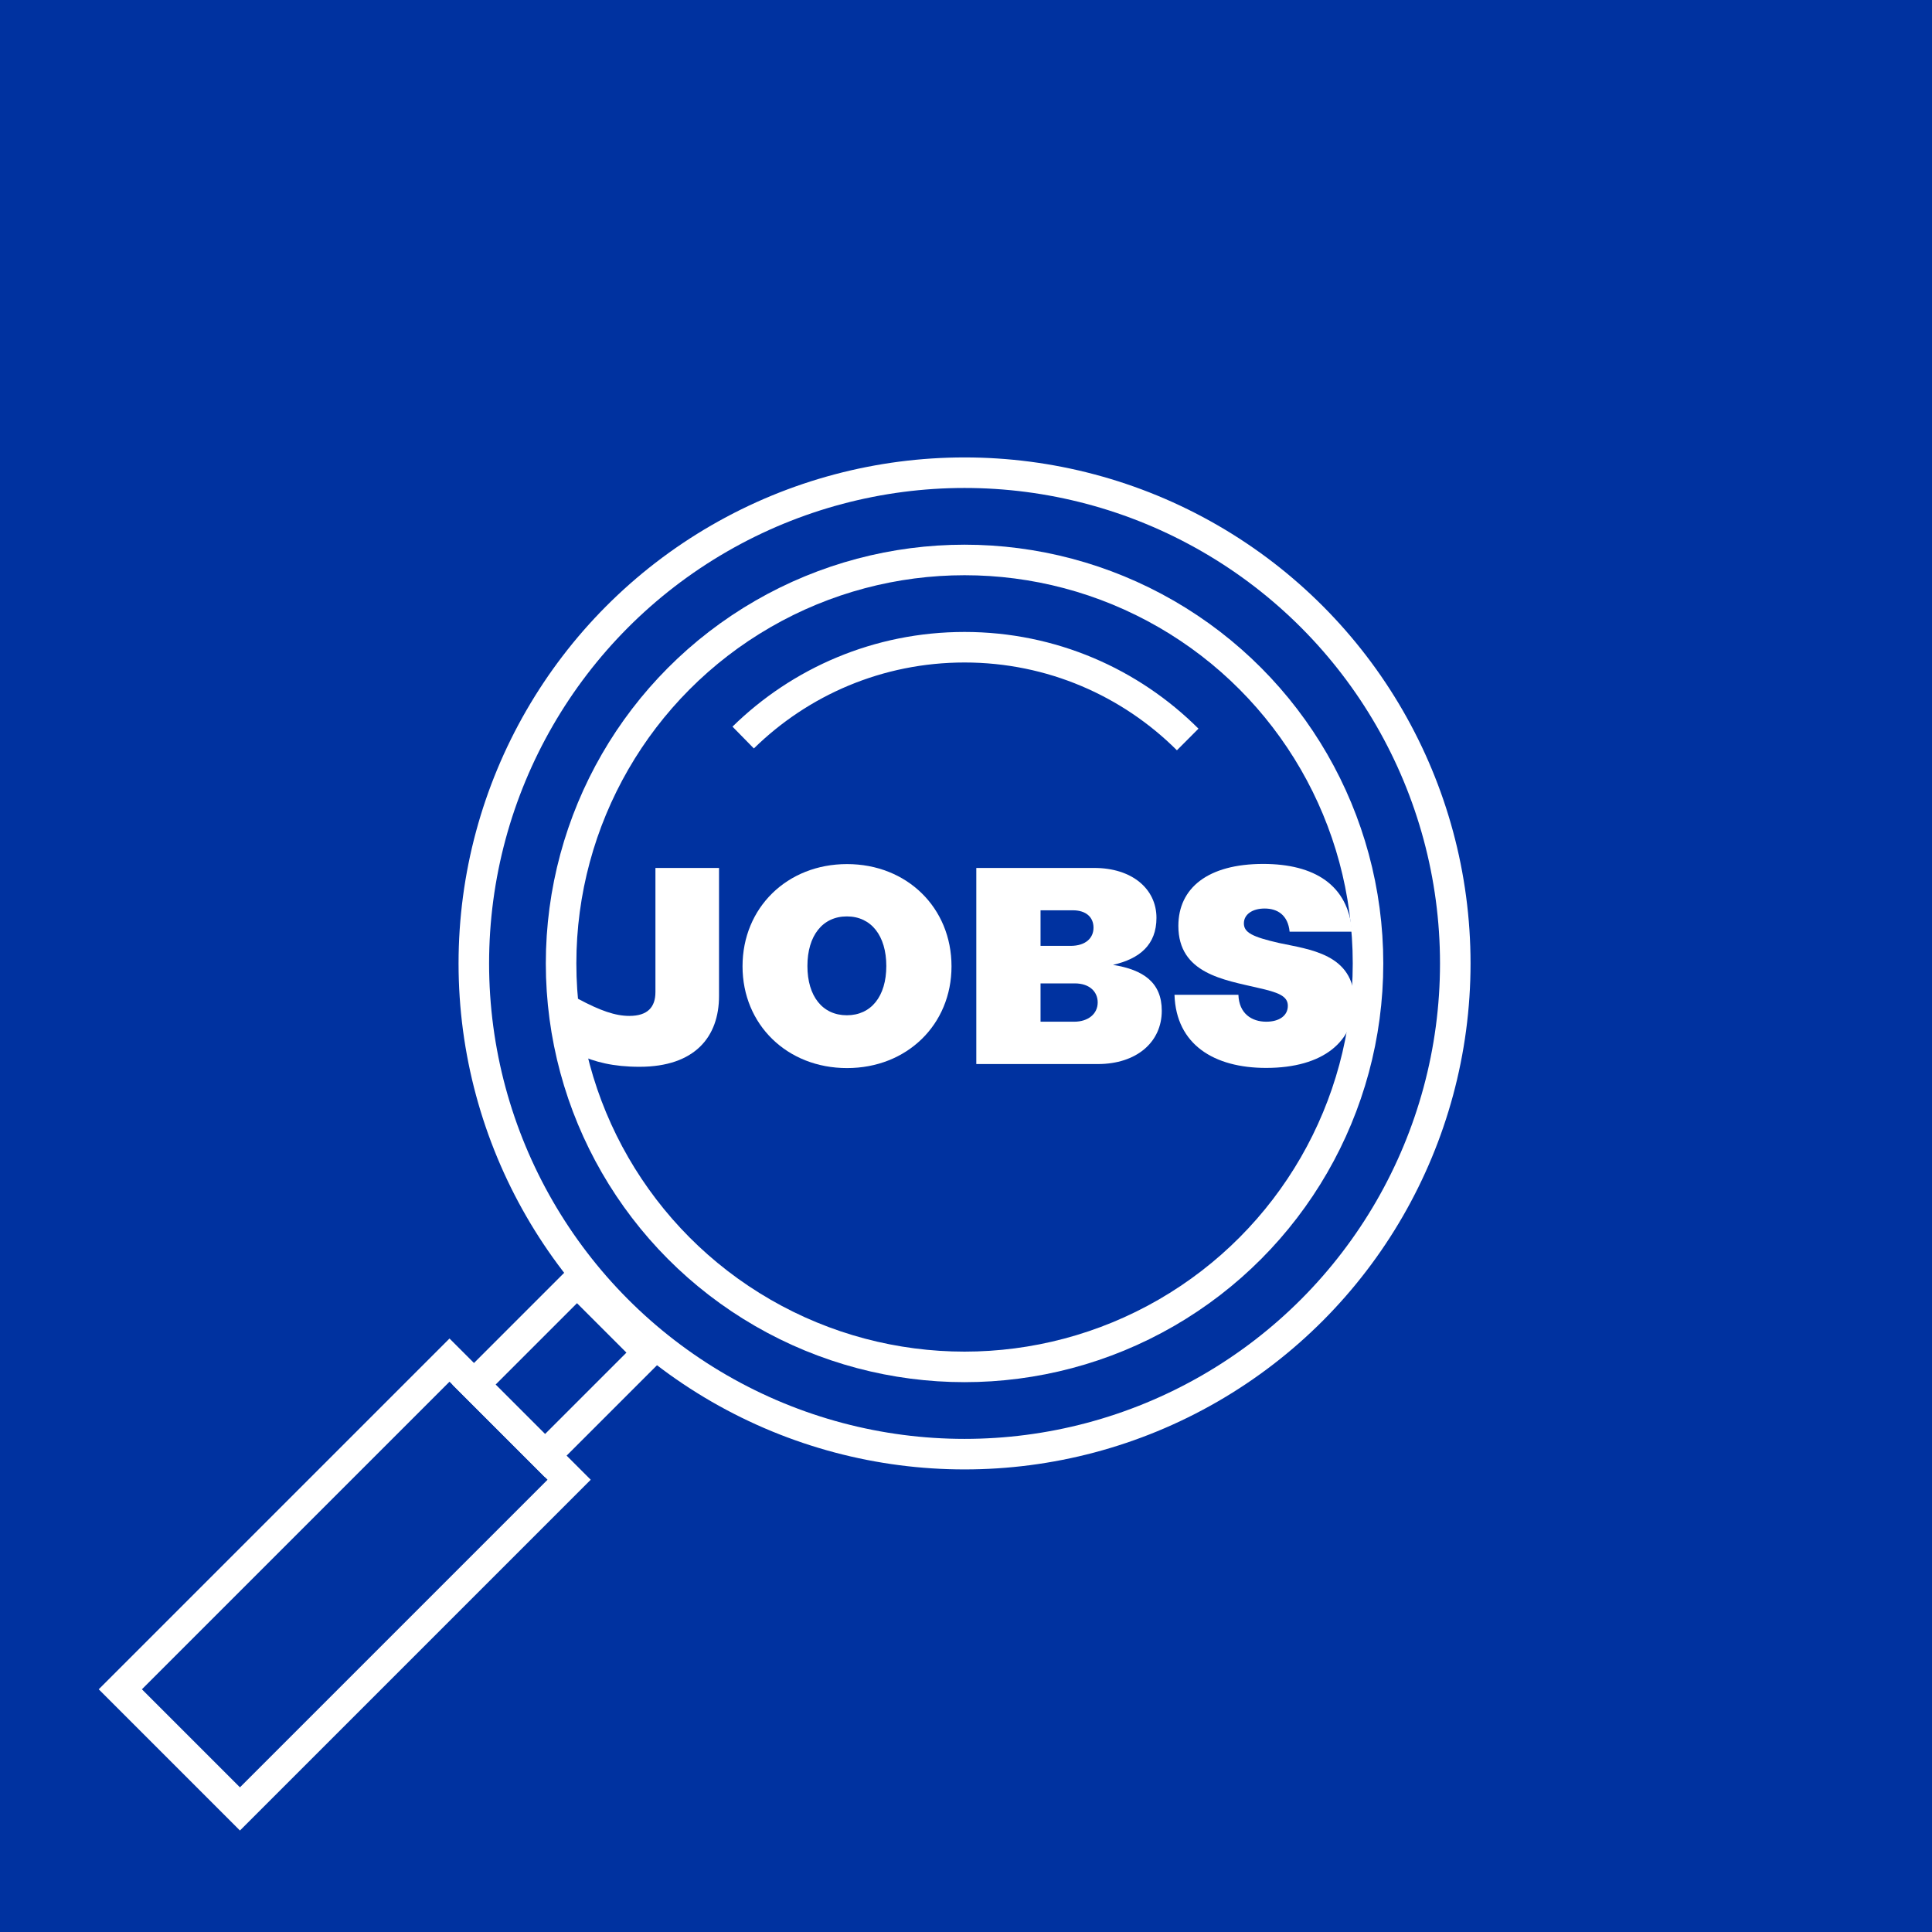
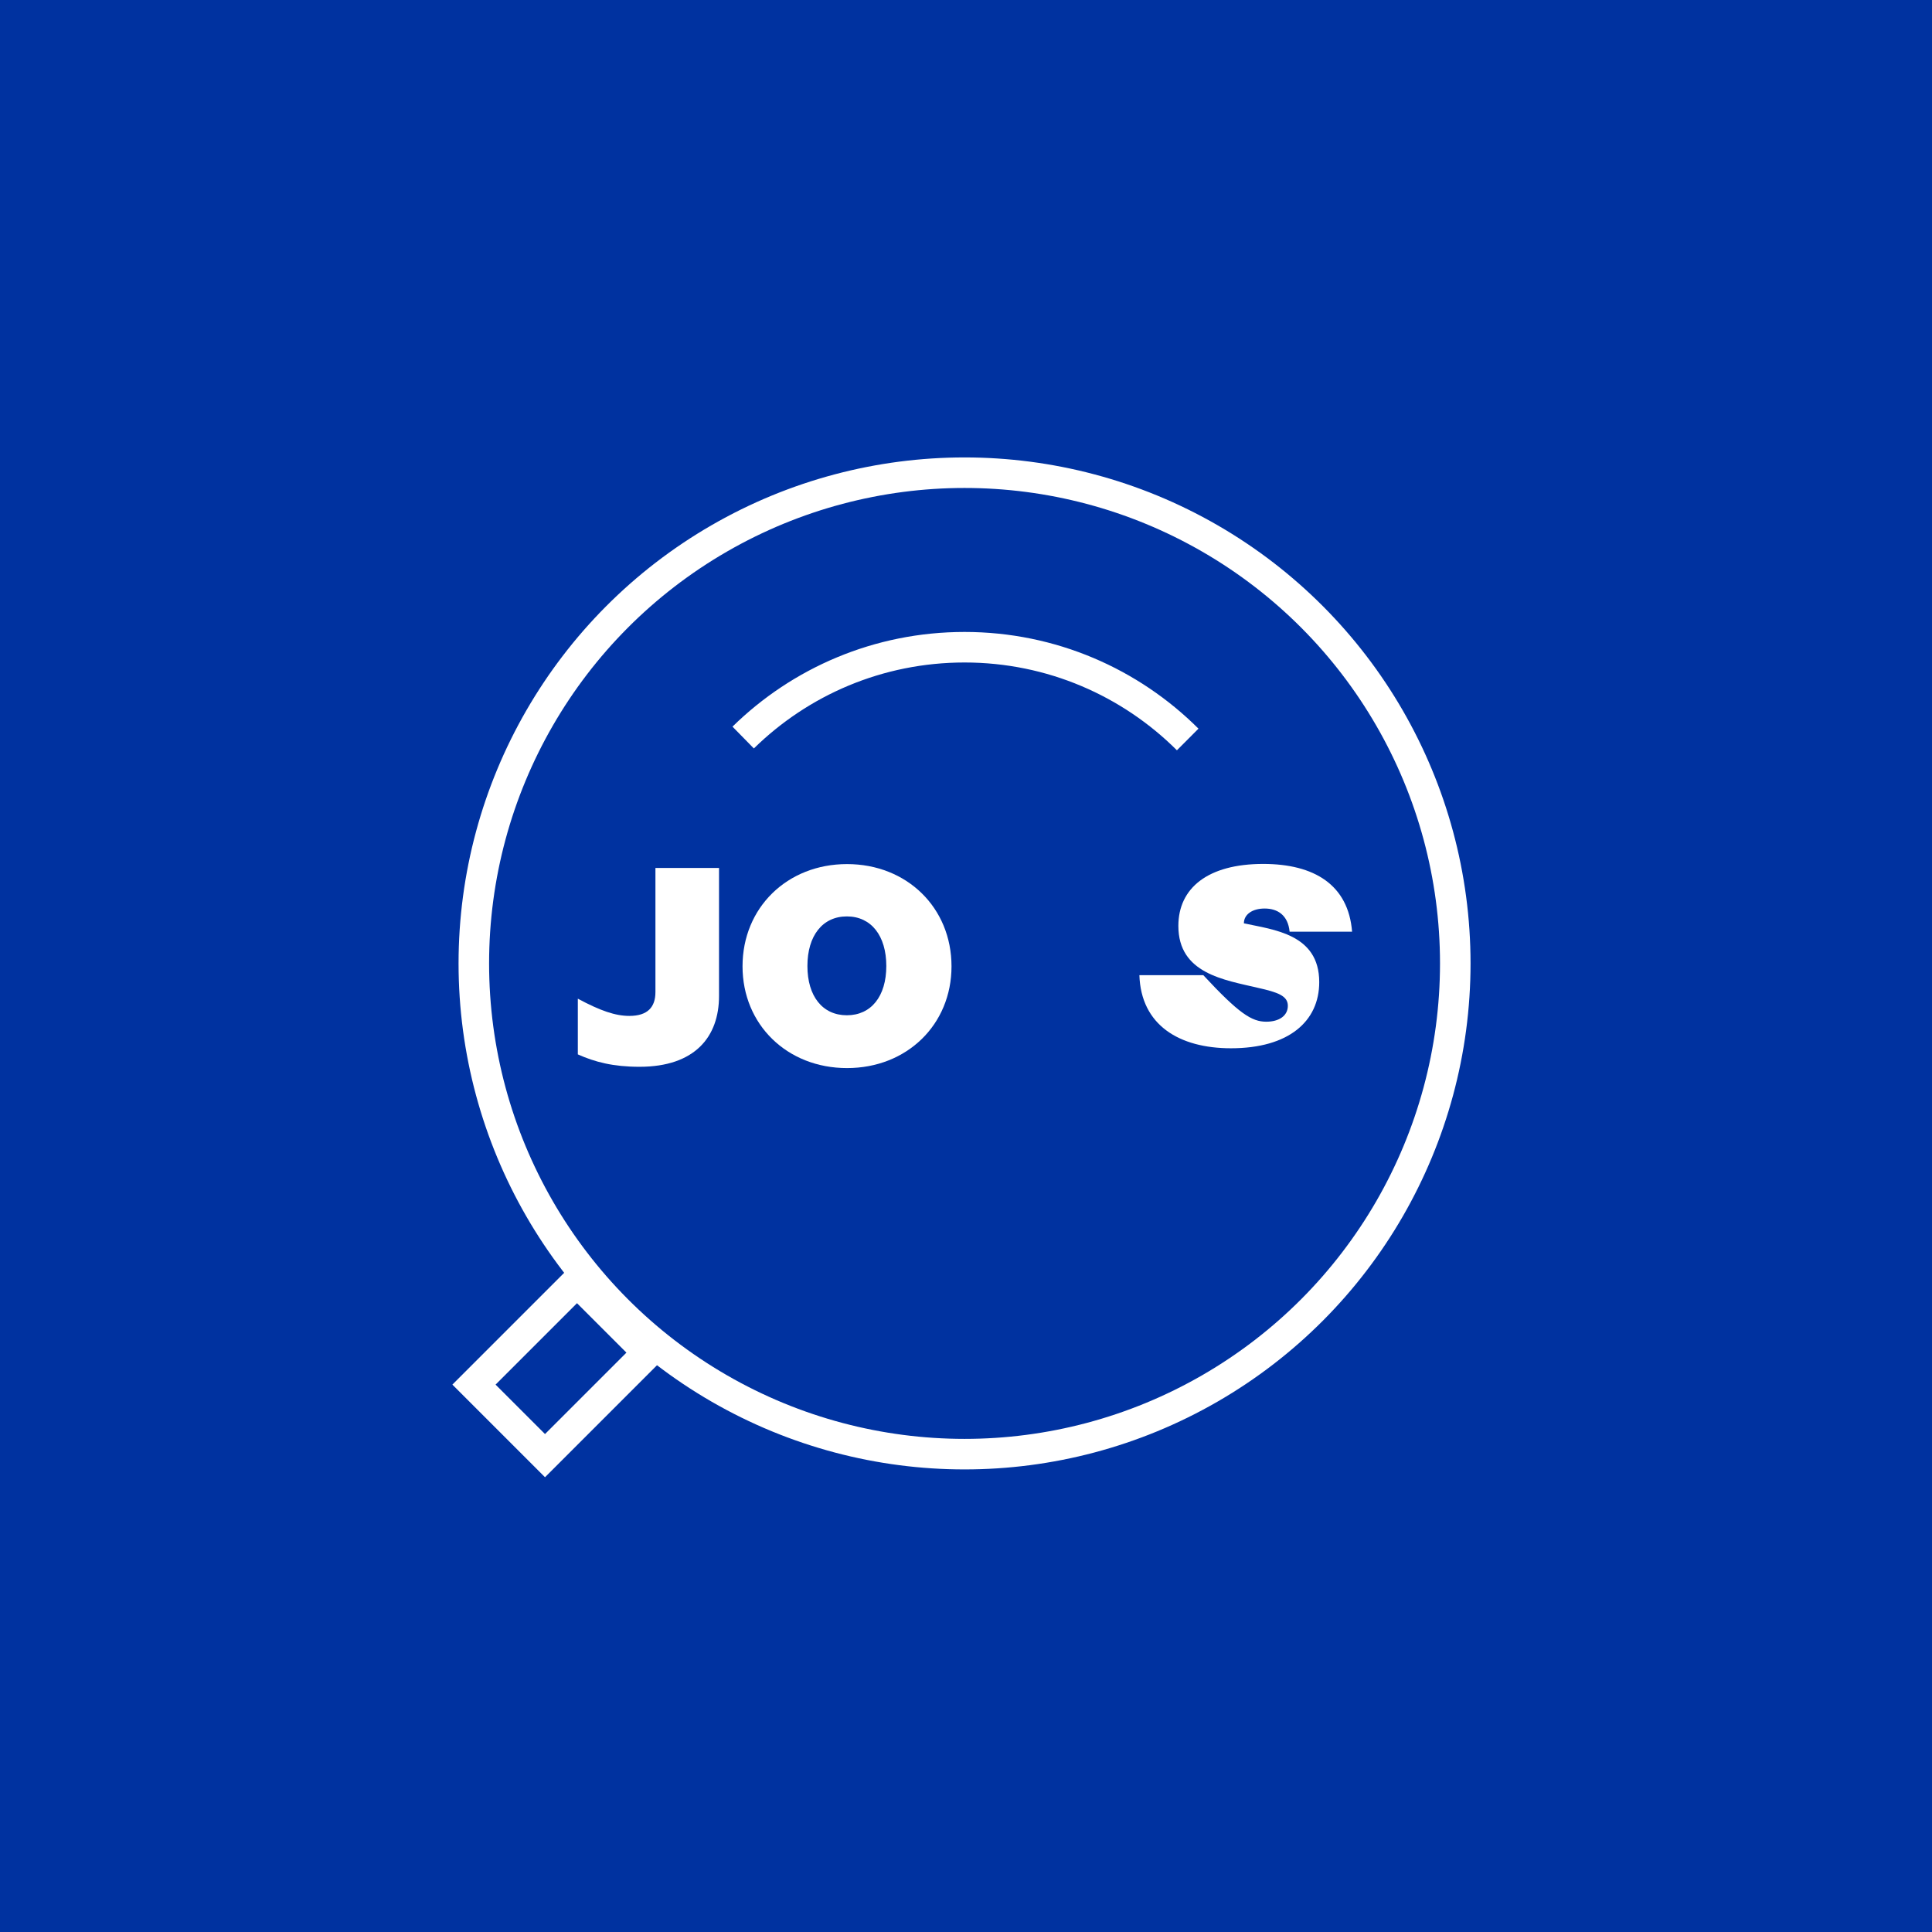
<svg xmlns="http://www.w3.org/2000/svg" version="1.1" id="Ebene_1" x="0px" y="0px" viewBox="0 0 1200 1200" style="enable-background:new 0 0 1200 1200;" xml:space="preserve">
  <style type="text/css">
	.st0{fill:#0032A0;}
	.st1{fill:none;stroke:#FFFFFF;stroke-width:18.966;stroke-miterlimit:10;}
	.st2{fill:none;stroke:#000000;stroke-width:8.968;stroke-miterlimit:10;}
	.st3{fill:none;stroke:#FFFFFF;stroke-width:18.966;stroke-miterlimit:10;}
	.st4{fill:#FFFFFF;}
</style>
  <rect class="st0" width="1200" height="1200" />
  <g>
    <ellipse class="st1" cx="599.1" cy="598.4" rx="304.8" ry="304.8" />
-     <ellipse class="st1" cx="599.1" cy="598.4" rx="250.6" ry="250.6" />
    <path class="st1" d="M461.6,458.1C497,423.4,545.5,402,599.1,402c54.1,0,103.1,21.9,138.6,57.3" />
    <rect x="303.3" y="818.9" transform="matrix(0.707 -0.707 0.707 0.707 -498.999 495.476)" class="st2" width="90.5" height="62.4" />
    <rect x="303.3" y="818.9" transform="matrix(0.707 -0.707 0.707 0.707 -498.999 495.476)" class="st3" width="90.5" height="62.4" />
-     <rect x="69.6" y="931.7" transform="matrix(0.707 -0.707 0.707 0.707 -633.192 439.748)" class="st3" width="289.2" height="105.1" />
  </g>
  <g>
    <path class="st4" d="M390.9,631c11.3,0,16.2-5.4,16.2-14.8v-77.1h39.5v79.5c0,25.4-15,44-49.4,44c-16.4,0-27.8-3-38.3-7.7v-34.6   C372.9,627.8,382.2,631,390.9,631z" />
    <path class="st4" d="M591,600.2c0,36.2-27.7,63.2-64.9,63.2s-64.9-27-64.9-63.2c0-36.4,27.7-63.5,64.9-63.5S591,563.8,591,600.2z    M501.5,600c0,18.8,9.4,30.6,24.5,30.6c15.1,0,24.5-11.8,24.5-30.6s-9.4-30.8-24.5-30.8S501.5,581.2,501.5,600z" />
-     <path class="st4" d="M721.6,627.8c0,19.5-15.7,33.1-39.7,33.1h-75.5V539.1h73.3c23.3,0,38.6,12.9,38.6,31c0,16.7-10.4,25.4-27,29.2   C710,602.3,721.6,610.1,721.6,627.8z M664.9,587.5c9.6,0,14.3-5,14.3-11.3c0-6.4-4.5-10.8-12.9-10.8h-20v22.1H664.9z M681.8,622.6   c0-6.3-4.7-11.8-14.3-11.8h-21.2v23.8h20.9C675.7,634.6,681.8,629.9,681.8,622.6z" />
-     <path class="st4" d="M786.5,634.6c8,0,13.4-3.7,13.4-9.9s-6.4-8.4-18.4-11.1c-21.2-5-49.6-8.9-49.6-38.5   c0-23.5,18.3-38.5,52.7-38.5c31.7,0,52.9,13,55.2,42.1H801c-1-10.3-7.5-14.4-15.5-14.4c-7.7,0-12.9,3.7-12.9,9.2   c0,5.7,5.2,8.4,21.8,12.2c18.4,4,46.8,6.6,46.8,36.5c0,24.4-19,41.1-54.8,41.1c-32.2,0-55.9-14.4-56.9-45.4h39.7   C769.6,629.6,777.5,634.6,786.5,634.6z" />
+     <path class="st4" d="M786.5,634.6c8,0,13.4-3.7,13.4-9.9s-6.4-8.4-18.4-11.1c-21.2-5-49.6-8.9-49.6-38.5   c0-23.5,18.3-38.5,52.7-38.5c31.7,0,52.9,13,55.2,42.1H801c-1-10.3-7.5-14.4-15.5-14.4c-7.7,0-12.9,3.7-12.9,9.2   c18.4,4,46.8,6.6,46.8,36.5c0,24.4-19,41.1-54.8,41.1c-32.2,0-55.9-14.4-56.9-45.4h39.7   C769.6,629.6,777.5,634.6,786.5,634.6z" />
  </g>
</svg>